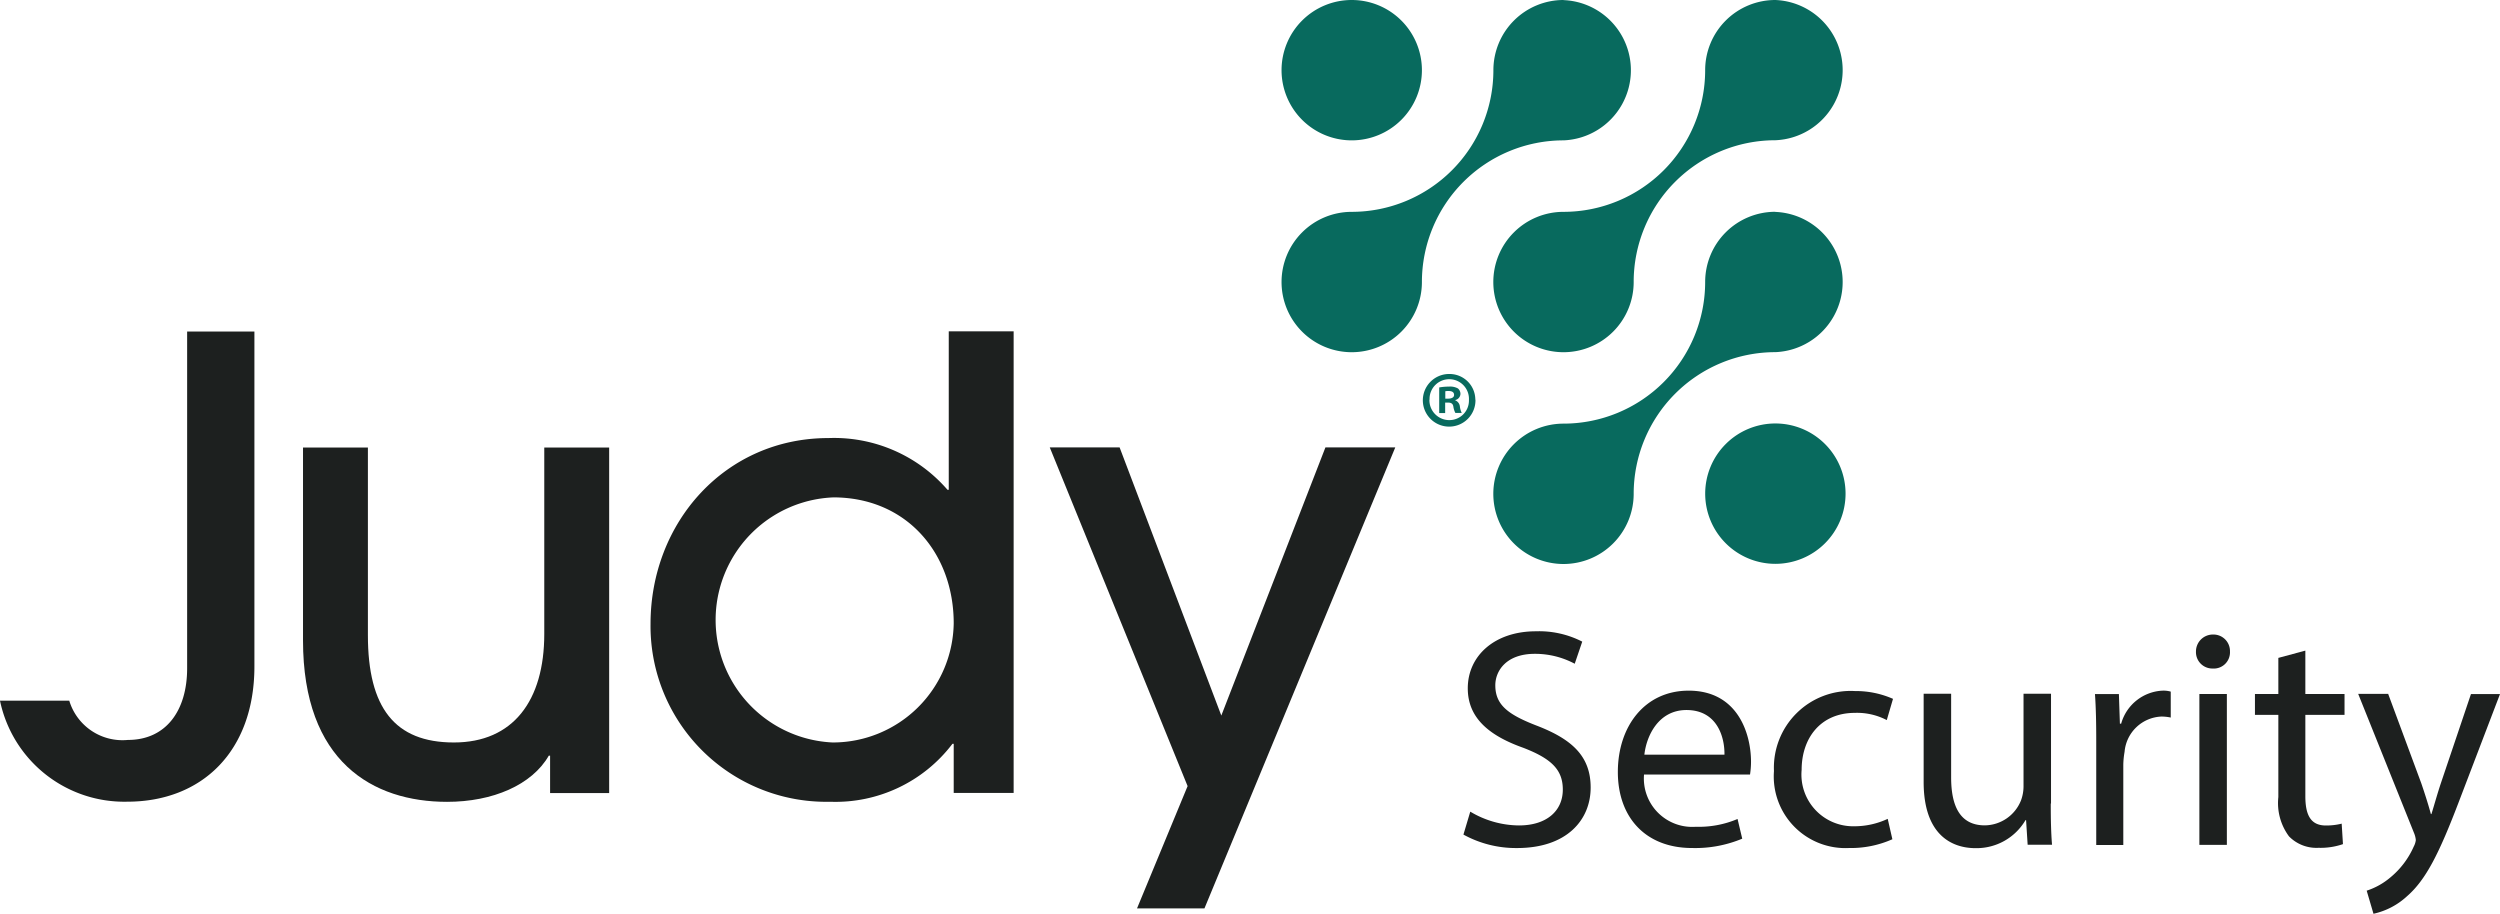
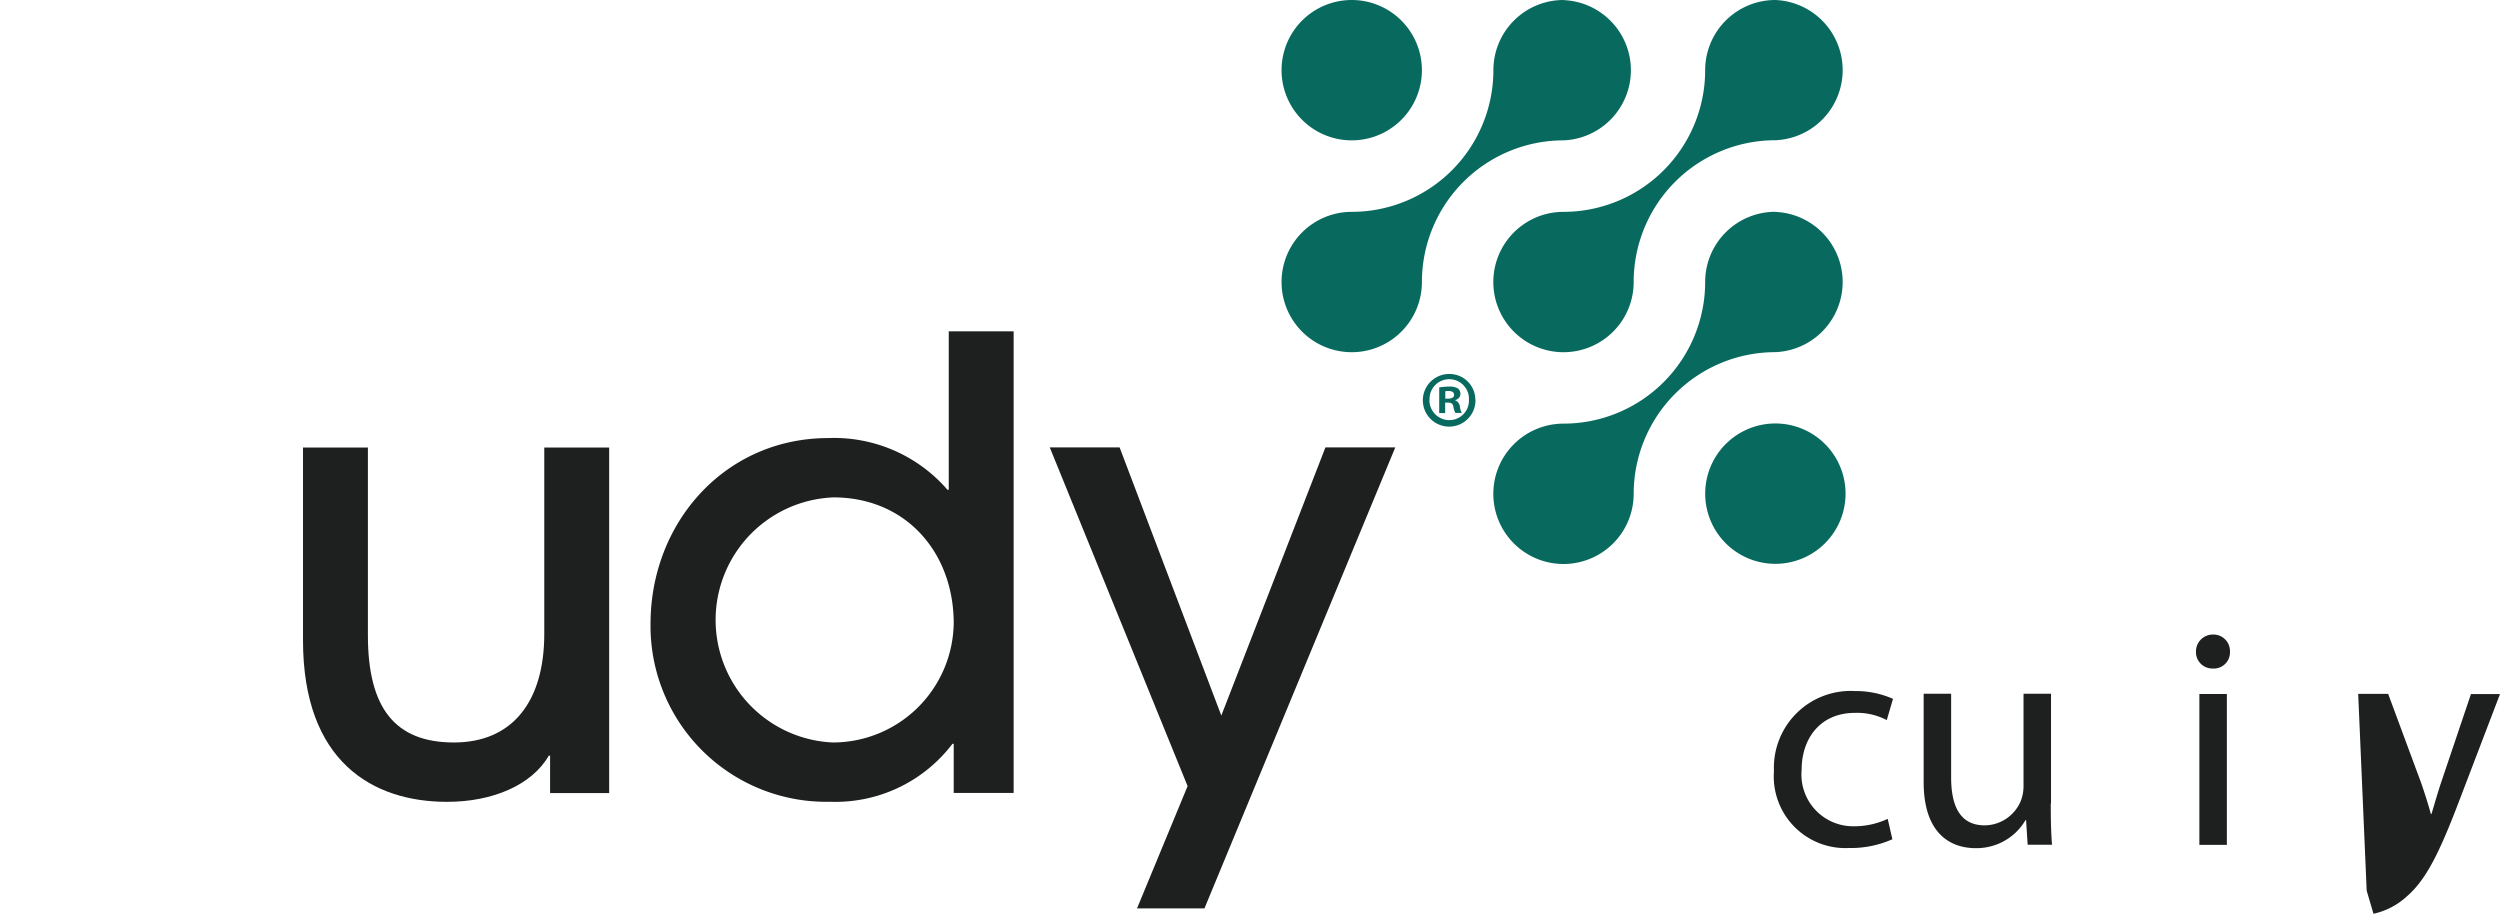
<svg xmlns="http://www.w3.org/2000/svg" id="Layer_2" data-name="Layer 2" width="170.985" height="62.495" viewBox="0 0 170.985 62.495">
  <g id="Group_11667" data-name="Group 11667" transform="translate(0 0)">
    <g id="Group_11623" data-name="Group 11623" transform="translate(0 22.663)">
-       <path id="Path_15471" data-name="Path 15471" d="M12.8,23.4h4.6V46.305c0,5.8-3.585,9.253-8.7,9.253A8.683,8.683,0,0,1,0,48.65H4.738a3.8,3.8,0,0,0,4.011,2.684c2.606,0,4.05-2.006,4.05-4.9V23.4h0Z" transform="translate(0 -23.39)" fill="#1d201f" />
      <path id="Path_15472" data-name="Path 15472" d="M38.288,55.222V52.664H38.2c-1.153,2.006-3.837,3.159-6.957,3.159-5.077,0-9.854-2.732-9.854-11.046V31.59h4.438V44.428c0,4.951,1.831,7.335,5.881,7.335s6.182-2.858,6.182-7.422V31.59h4.438V55.222h-4.04Z" transform="translate(-0.665 -23.645)" fill="#1d201f" />
      <path id="Path_15473" data-name="Path 15473" d="M66.655,54.967V51.6h-.087a10.043,10.043,0,0,1-8.362,3.963A12.021,12.021,0,0,1,45.92,43.4c0-6.957,5.116-12.712,12.16-12.712a10.26,10.26,0,0,1,8.149,3.537h.087V23.39h4.438V54.957h-4.1ZM58.419,34.746a8.389,8.389,0,0,0-.048,16.762h.048a8.274,8.274,0,0,0,8.236-8.149c0-4.825-3.246-8.614-8.236-8.614h0Z" transform="translate(-1.427 -23.39)" fill="#1d201f" />
      <path id="Path_15474" data-name="Path 15474" d="M80.069,63.109l3.459-8.362L74.1,31.58h4.777l6.957,18.342L92.955,31.58h4.777L84.681,63.109Z" transform="translate(-2.303 -23.645)" fill="#1d201f" />
    </g>
    <path id="Path_15475" data-name="Path 15475" d="M125.166,39.492a4.8,4.8,0,1,1,4.8-4.8h0a4.8,4.8,0,0,1-4.8,4.8" transform="translate(-3.741 -0.929)" fill="#086a5e" />
    <path id="Path_15476" data-name="Path 15476" d="M100.062,4.8a4.8,4.8,0,1,0-4.8,4.8,4.8,4.8,0,0,0,4.8-4.8h0" transform="translate(-2.812 0)" fill="#086a5e" />
    <path id="Path_15477" data-name="Path 15477" d="M124.7,0a4.8,4.8,0,0,0-4.8,4.8h0a9.693,9.693,0,0,1-9.689,9.689h0a4.8,4.8,0,1,0,4.8,4.8A9.693,9.693,0,0,1,124.7,9.592h0A4.8,4.8,0,0,0,124.7,0" transform="translate(-3.277 0)" fill="#086a5e" />
    <path id="Path_15478" data-name="Path 15478" d="M124.7,14.95a4.8,4.8,0,0,0-4.8,4.8h0a9.693,9.693,0,0,1-9.689,9.689h0a4.8,4.8,0,1,0,4.8,4.8,9.693,9.693,0,0,1,9.689-9.689h0a4.8,4.8,0,0,0,0-9.592" transform="translate(-3.277 -0.465)" fill="#086a5e" />
    <path id="Path_15479" data-name="Path 15479" d="M109.751,0a4.8,4.8,0,0,0-4.8,4.8h0a9.693,9.693,0,0,1-9.689,9.689,4.8,4.8,0,1,0,4.8,4.8,9.693,9.693,0,0,1,9.689-9.689h0a4.8,4.8,0,0,0,0-9.592" transform="translate(-2.812 0)" fill="#086a5e" />
    <path id="Path_15480" data-name="Path 15480" d="M104.034,28.154a1.8,1.8,0,1,1-1.851-1.754h.048a1.762,1.762,0,0,1,1.793,1.725v.029Zm-3.149,0a1.361,1.361,0,0,0,1.318,1.4h.048a1.336,1.336,0,0,0,1.337-1.318v-.068a1.348,1.348,0,1,0-2.694-.1v.087Zm1.076.92h-.407V27.32a3.9,3.9,0,0,1,.669-.058,1.1,1.1,0,0,1,.61.126.488.488,0,0,1,.174.388.454.454,0,0,1-.358.407V28.2a.512.512,0,0,1,.32.426,1.332,1.332,0,0,0,.126.436h-.436a1.368,1.368,0,0,1-.136-.426c-.029-.194-.136-.281-.368-.281h-.194v.707h0Zm.01-.988h.194c.223,0,.407-.078.407-.252s-.116-.271-.378-.271a.831.831,0,0,0-.223.019v.5Z" transform="translate(-3.121 -0.821)" fill="#086a5e" />
    <g id="Group_11666" data-name="Group 11666" transform="translate(100.089 43.175)">
-       <path id="Path_21516" data-name="Path 21516" d="M103.775,56.9a6.551,6.551,0,0,0,3.323.94c1.9,0,3-1,3-2.451,0-1.347-.765-2.112-2.7-2.858-2.345-.833-3.8-2.044-3.8-4.069,0-2.238,1.851-3.9,4.651-3.9a6.459,6.459,0,0,1,3.178.707l-.514,1.512a5.753,5.753,0,0,0-2.732-.678c-1.957,0-2.7,1.172-2.7,2.151,0,1.347.872,2.006,2.858,2.771,2.432.94,3.663,2.112,3.663,4.224,0,2.219-1.637,4.137-5.029,4.137a7.449,7.449,0,0,1-3.672-.92l.465-1.56Z" transform="translate(-103.3 -44.56)" fill="#1d201f" />
-       <path id="Path_21517" data-name="Path 21517" d="M115.993,54.476a3.307,3.307,0,0,0,3.537,3.585,6.763,6.763,0,0,0,2.858-.533l.32,1.347a8.321,8.321,0,0,1-3.43.639c-3.178,0-5.077-2.093-5.077-5.2s1.831-5.562,4.845-5.562c3.372,0,4.263,2.965,4.263,4.864a5.65,5.65,0,0,1-.068.872h-7.248Zm5.5-1.347c.019-1.192-.494-3.052-2.6-3.052-1.9,0-2.732,1.744-2.878,3.052H121.5Z" transform="translate(-103.639 -44.69)" fill="#1d201f" />
      <path id="Path_21518" data-name="Path 21518" d="M133.32,58.915a6.982,6.982,0,0,1-2.965.6,4.9,4.9,0,0,1-5.135-5.261,5.251,5.251,0,0,1,5.542-5.474,6.3,6.3,0,0,1,2.6.533l-.426,1.453a4.395,4.395,0,0,0-2.18-.494c-2.364,0-3.643,1.744-3.643,3.9a3.536,3.536,0,0,0,3.585,3.856A5.374,5.374,0,0,0,133,57.52l.32,1.4h0Z" transform="translate(-103.981 -44.691)" fill="#1d201f" />
      <path id="Path_21519" data-name="Path 21519" d="M144.481,56.489c0,1.066.019,2.006.087,2.81H142.9l-.107-1.686h-.039a3.886,3.886,0,0,1-3.411,1.918c-1.618,0-3.556-.891-3.556-4.525V48.97h1.88v5.717c0,1.957.6,3.285,2.306,3.285a2.7,2.7,0,0,0,2.471-1.705,2.768,2.768,0,0,0,.174-.959V48.97h1.88v7.509h-.019Z" transform="translate(-104.31 -44.697)" fill="#1d201f" />
-       <path id="Path_21520" data-name="Path 21520" d="M147.967,52.2c0-1.211-.019-2.258-.087-3.217h1.637l.068,2.025h.087a3.09,3.09,0,0,1,2.858-2.258,1.78,1.78,0,0,1,.533.068v1.773a3.082,3.082,0,0,0-.639-.068,2.639,2.639,0,0,0-2.519,2.413,5.642,5.642,0,0,0-.087.872v5.5h-1.851v-7.1h0Z" transform="translate(-104.686 -44.69)" fill="#1d201f" />
      <path id="Path_21521" data-name="Path 21521" d="M157.335,45.962a1.109,1.109,0,0,1-1.192,1.153,1.121,1.121,0,0,1-1.134-1.153,1.158,1.158,0,0,1,1.172-1.172,1.13,1.13,0,0,1,1.153,1.172h0Zm-2.093,13.216V48.859h1.88V59.178Z" transform="translate(-104.907 -44.567)" fill="#1d201f" />
-       <path id="Path_21522" data-name="Path 21522" d="M162.62,45.93v2.965H165.3v1.424H162.62v5.562c0,1.279.358,2.006,1.4,2.006a4.406,4.406,0,0,0,1.085-.126l.087,1.4a4.694,4.694,0,0,1-1.667.252,2.624,2.624,0,0,1-2.025-.785,3.819,3.819,0,0,1-.727-2.684V50.319h-1.6V48.895h1.6V46.424l1.831-.494Z" transform="translate(-105.037 -44.603)" fill="#1d201f" />
-       <path id="Path_21523" data-name="Path 21523" d="M168.514,48.99l2.258,6.095c.233.678.494,1.492.659,2.112h.039c.194-.62.407-1.4.659-2.151l2.044-6.056h1.986l-2.81,7.354c-1.347,3.537-2.258,5.348-3.537,6.463a4.948,4.948,0,0,1-2.306,1.211l-.465-1.579a4.815,4.815,0,0,0,1.637-.92,5.7,5.7,0,0,0,1.579-2.093,1.282,1.282,0,0,0,.145-.446,1.624,1.624,0,0,0-.126-.494L166.46,48.98h2.054Z" transform="translate(-105.263 -44.697)" fill="#1d201f" />
+       <path id="Path_21523" data-name="Path 21523" d="M168.514,48.99l2.258,6.095c.233.678.494,1.492.659,2.112h.039c.194-.62.407-1.4.659-2.151l2.044-6.056h1.986l-2.81,7.354c-1.347,3.537-2.258,5.348-3.537,6.463a4.948,4.948,0,0,1-2.306,1.211l-.465-1.579L166.46,48.98h2.054Z" transform="translate(-105.263 -44.697)" fill="#1d201f" />
    </g>
  </g>
</svg>